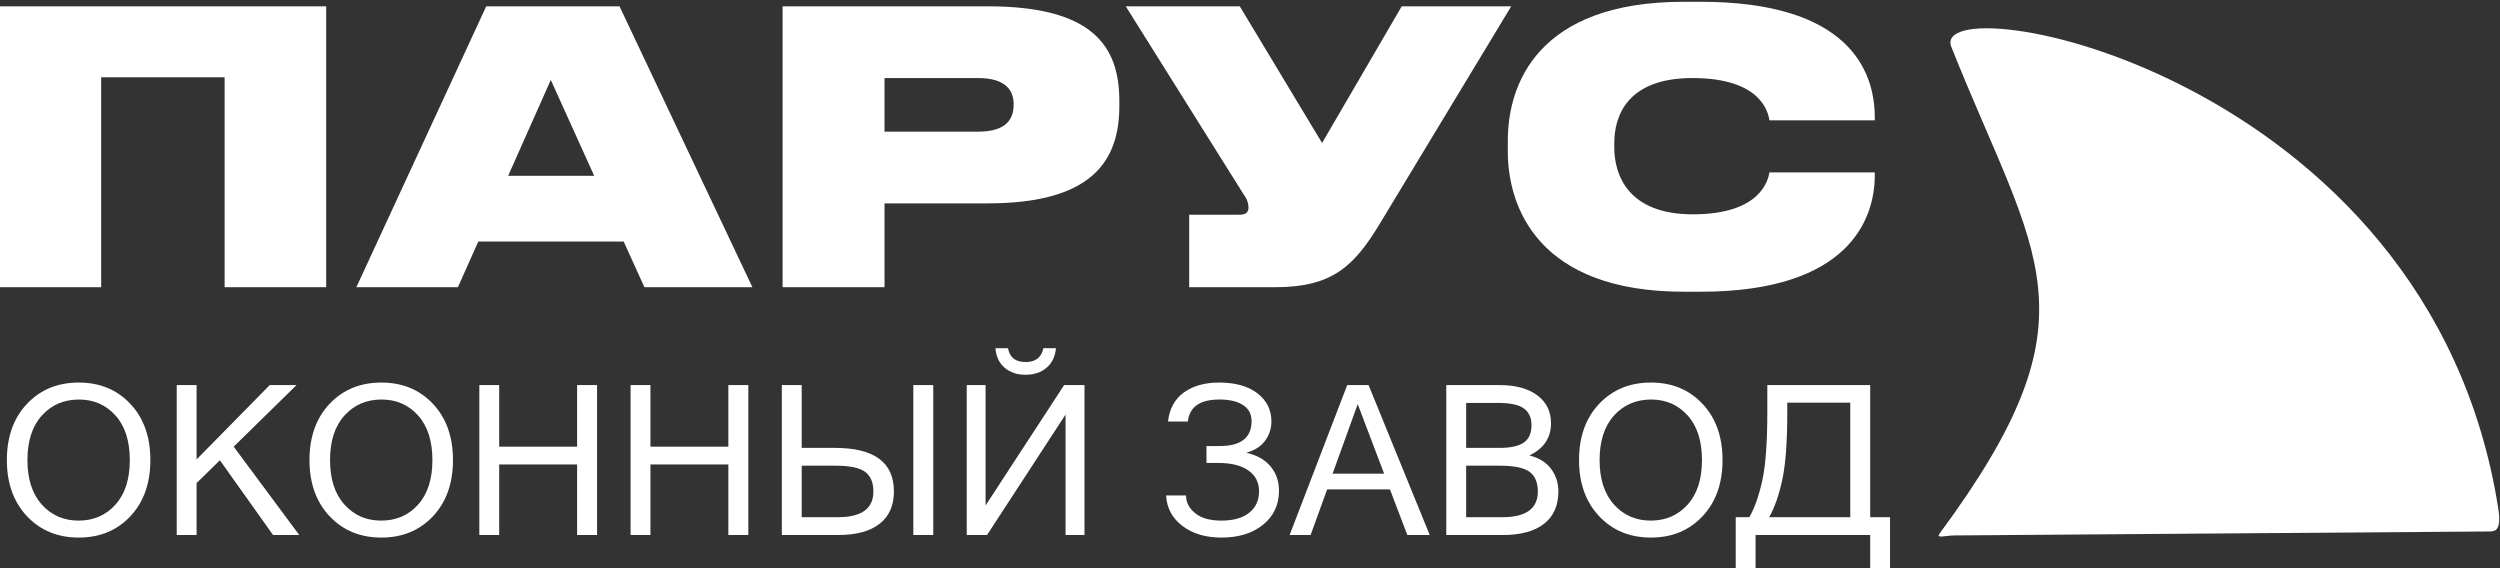
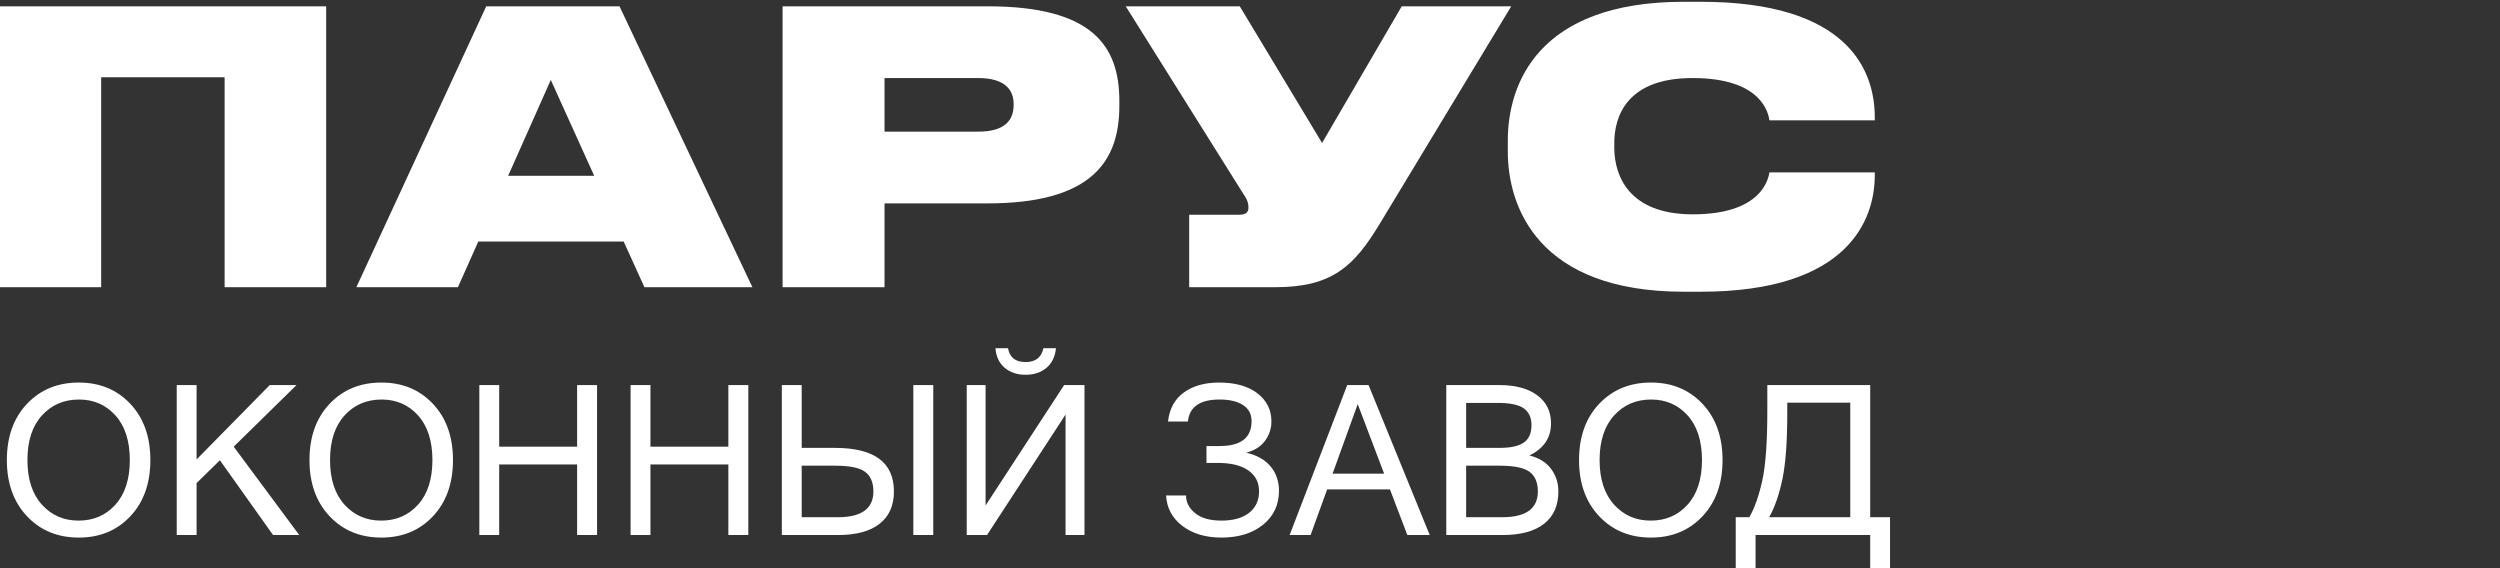
<svg xmlns="http://www.w3.org/2000/svg" xml:space="preserve" width="65.153mm" height="14.809mm" version="1.1" style="shape-rendering:geometricPrecision; text-rendering:geometricPrecision; image-rendering:optimizeQuality; fill-rule:evenodd; clip-rule:evenodd" viewBox="0 0 6515.3 1480.9">
  <rect x="0" y="0" width="6515.3" height="1480.9" fill="#333333" stroke="none" />
  <defs>
    <style type="text/css"> .fil1 {fill:white} .fil0 {fill:white;fill-rule:nonzero} </style>
  </defs>
  <g id="Слой_x0020_1">
    <g id="_2332590915648">
      <path class="fil0" d="M205.3 996.98c54.67,0 99.52,18.47 134.27,55.4 34.84,36.94 52.31,85.88 52.31,146.65 0,60.68 -17.47,109.62 -52.31,146.56 -34.75,36.93 -79.6,55.4 -134.27,55.4 -54.95,0 -99.89,-18.47 -134.91,-55.59 -34.94,-37.02 -52.5,-85.78 -52.5,-146.37 0,-60.77 17.56,-109.71 52.5,-146.65 35.02,-36.93 79.96,-55.4 134.91,-55.4zm-0.55 359.79c39.12,0 71.14,-13.82 96.07,-41.57 25.01,-27.75 37.48,-66.5 37.48,-116.17 0,-49.76 -12.47,-88.51 -37.3,-116.26 -24.93,-27.66 -56.58,-41.57 -95.16,-41.57 -39.3,0 -71.5,13.91 -96.61,41.57 -25.2,27.75 -37.75,66.5 -37.75,116.26 0,49.49 12.55,88.24 37.57,115.99 25.11,27.83 56.95,41.75 95.7,41.75zm575.12 37.58l-68.22 0 -138.56 -194.87 -60.76 59.5 0 135.37 -51.77 0 0 -390.73 51.77 0 0 193.77 190.58 -193.77 69.78 0 -163.66 160.48 170.84 230.25zm214.06 -397.37c54.67,0 99.52,18.47 134.27,55.4 34.84,36.94 52.31,85.88 52.31,146.65 0,60.68 -17.47,109.62 -52.31,146.56 -34.75,36.93 -79.6,55.4 -134.27,55.4 -54.95,0 -99.89,-18.47 -134.91,-55.59 -34.94,-37.02 -52.49,-85.78 -52.49,-146.37 0,-60.77 17.55,-109.71 52.49,-146.65 35.02,-36.93 79.96,-55.4 134.91,-55.4zm-0.55 359.79c39.12,0 71.14,-13.82 96.07,-41.57 25.01,-27.75 37.48,-66.5 37.48,-116.17 0,-49.76 -12.47,-88.51 -37.3,-116.26 -24.93,-27.66 -56.58,-41.57 -95.16,-41.57 -39.3,0 -71.5,13.91 -96.61,41.57 -25.2,27.75 -37.75,66.5 -37.75,116.26 0,49.49 12.55,88.24 37.57,115.99 25.11,27.83 56.95,41.75 95.7,41.75zm562.66 37.58l-52.03 0 0 -183.95 -203.05 0 0 183.95 -51.76 0 0 -390.73 51.76 0 0 160.48 203.05 0 0 -160.48 52.03 0 0 390.73zm394.18 0l-52.03 0 0 -183.95 -203.05 0 0 183.95 -51.76 0 0 -390.73 51.76 0 0 160.48 203.05 0 0 -160.48 52.03 0 0 390.73zm139.1 -227.07l86.88 0c102.34,0 153.47,37.85 153.47,113.53 0,36.57 -12.38,64.68 -37.3,84.24 -24.84,19.56 -61.04,29.3 -108.44,29.3l-146.37 0 0 -390.73 51.76 0 0 163.66zm0 180.67l94.06 0c61.86,0 92.79,-22.38 92.79,-67.14 0,-23.29 -7.18,-40.3 -21.47,-51.03 -14.28,-10.74 -40.29,-16.1 -77.96,-16.1l-87.42 0 0 134.27zm342.87 46.4l-51.94 0 0 -390.73 51.94 0 0 390.73zm394.09 0l-49.31 0 0 -313.95 -204.68 313.95 -52.86 0 0 -390.73 49.13 0 0 313.67 204.68 -313.67 53.04 0 0 390.73zm-74.32 -486.97c-2.1,22.01 -10.38,39.11 -24.66,51.12 -14.28,12.1 -32.47,18.2 -54.49,18.2 -22.2,0 -40.39,-6.1 -54.58,-18.29 -14.29,-12.19 -22.29,-29.2 -24.02,-51.03l32.75 0c4.28,24.19 19.56,36.2 45.85,36.2 25.93,0 41.39,-12.01 46.4,-36.2l32.75 0zm495.97 272.45c27.84,6.37 49.04,18.38 63.5,35.94 14.56,17.56 21.74,38.75 21.74,63.41 0,36.29 -13.73,65.68 -41.3,88.15 -27.56,22.47 -63.77,33.66 -108.71,33.66 -41.21,0 -75.14,-10.1 -101.71,-30.39 -26.56,-20.19 -40.75,-46.67 -42.48,-79.42l51.95 0c0,17.93 7.91,33.39 23.74,46.22 15.83,12.91 38.66,19.37 68.5,19.37 31.02,0 55.22,-6.82 72.32,-20.37 17.2,-13.65 25.75,-32.3 25.75,-56.13 0,-23.11 -9.28,-41.21 -27.84,-54.22 -18.56,-13.1 -44.94,-19.56 -79.05,-19.56l-30.11 0 0 -44.03 34.38 0c55.4,0 83.15,-21.65 83.15,-65.04 0,-18.11 -7.37,-32.03 -22.11,-41.67 -14.73,-9.74 -35.29,-14.55 -61.58,-14.55 -50.86,0 -78.24,19.1 -82.33,57.31l-51.77 0c3.73,-33.21 17.56,-58.5 41.31,-75.69 23.83,-17.19 54.4,-25.84 91.7,-25.84 42.48,0 75.86,9.37 100.06,28.11 24.29,18.74 36.39,43.21 36.39,73.42 0,18.28 -5.46,34.93 -16.37,49.94 -10.92,15.01 -27.3,25.47 -49.13,31.38zm359.25 54.59l-68.78 -181.22 -65.5 181.22 134.28 0zm118.9 159.93l-58.41 0 -45.3 -118.9 -163.66 0 -43.12 118.9 -54.67 0 150.1 -390.73 55.67 0 159.39 390.73zm335.23 -113.54c0,36.57 -12.37,64.68 -37.3,84.24 -24.84,19.56 -61.04,29.3 -108.44,29.3l-146.37 0 0 -390.73 139.19 0c41.57,0 74.23,8.92 98.06,26.66 23.83,17.74 35.66,42.12 35.66,73.05 0,37.66 -18.74,65.5 -56.22,83.69 25.29,6.37 44.12,18.11 56.68,35.3 12.55,17.1 18.74,36.66 18.74,58.49zm-240.35 -113.53l86.88 0c28.56,0 49.67,-4.55 63.13,-13.74 13.56,-9.19 20.29,-24.38 20.29,-45.66 0,-19.2 -6.55,-33.66 -19.74,-43.4 -13.1,-9.64 -35.94,-14.46 -68.5,-14.46l-82.06 0 0 117.26zm0 180.67l94.07 0c61.86,0 92.78,-22.38 92.78,-67.14 0,-23.29 -7.18,-40.3 -21.46,-51.03 -14.29,-10.74 -40.3,-16.1 -77.96,-16.1l-87.43 0 0 134.27zm481.6 -350.97c54.68,0 99.53,18.47 134.28,55.4 34.84,36.94 52.31,85.88 52.31,146.65 0,60.68 -17.47,109.62 -52.31,146.56 -34.75,36.93 -79.6,55.4 -134.28,55.4 -54.94,0 -99.88,-18.47 -134.91,-55.59 -34.93,-37.02 -52.49,-85.78 -52.49,-146.37 0,-60.77 17.56,-109.71 52.49,-146.65 35.03,-36.93 79.97,-55.4 134.91,-55.4zm-0.54 359.79c39.11,0 71.14,-13.82 96.06,-41.57 25.02,-27.75 37.48,-66.5 37.48,-116.17 0,-49.76 -12.46,-88.51 -37.29,-116.26 -24.93,-27.66 -56.59,-41.57 -95.16,-41.57 -39.3,0 -71.5,13.91 -96.61,41.57 -25.2,27.75 -37.76,66.5 -37.76,116.26 0,49.49 12.56,88.24 37.57,115.99 25.11,27.83 56.95,41.75 95.71,41.75zm571.94 -8.82l51.67 0 0 137.55 -51.67 0 0 -91.15 -298.76 0 0 91.15 -51.67 0 0 -137.55 35.39 0c13.37,-22.92 24.47,-54.22 33.48,-94.06 9,-39.76 13.46,-100.62 13.46,-182.58l0 -67.69 268.1 0 0 344.33zm-51.95 0l0 -298.48 -164.2 0 0 26.66c0,74.96 -4.19,132.54 -12.65,172.66 -8.46,40.21 -19.92,73.23 -34.48,99.16l211.33 0z" />
      <path class="fil0" d="M-2.01 748.44l265.65 0 0 -547.04 321.73 0 0 547.04 264.66 0 0 -732 -852.04 0 0 732zm1550.59 -290.24l-224.32 0 111.17 -249.91 113.15 249.91zm130.86 290.24l281.38 0 -346.32 -732 -347.31 0 -338.45 732 264.66 0 53.13 -119.05 378.79 0 54.12 119.05zm894.34 -218.42c269.58,0 343.37,-108.23 343.37,-253.84l0 -12.79c0,-144.63 -70.84,-246.95 -343.37,-246.95l-534.25 0 0 732 265.65 0 0 -218.42 268.6 0zm-268.6 -326.65l244 0c71.82,0 92.48,32.47 92.48,67.89l0 1.97c0,38.37 -20.66,69.85 -92.48,69.85l-244 0 0 -139.71zm1633.23 -186.93l-285.32 0 -207.6 356.16 -214.49 -356.16 -297.13 0 304.02 485.05c11.81,16.72 15.74,26.56 15.74,39.35l0 0.99c0,11.8 -7.87,17.71 -22.63,17.71l-131.83 0 0 188.9 225.3 0c148.57,0 204.65,-56.08 269.58,-162.34l344.36 -569.66zm493.91 743.81c385.68,0 453.57,-188.91 453.57,-303.04l0 -7.87 -274.51 0c-2.95,15.74 -18.69,109.21 -199.72,109.21 -169.23,0 -204.65,-103.31 -204.65,-174.14l0 -11.81c0,-69.85 33.45,-169.23 203.66,-169.23 182.02,0 197.76,92.49 200.71,110.2l274.51 0 0 -7.87c0,-122.99 -69.86,-301.07 -453.57,-301.07l-44.28 0c-381.74,0 -458.48,216.45 -458.48,361.08l0 29.52c0,143.64 78.71,365.02 458.48,365.02l44.28 0z" />
-       <path class="fil1" d="M6510.69 1324.59c9.16,58.31 -8.01,60.36 -22.77,60.46l-1394.37 10.35c-23.57,0.17 -49,8.91 -38.74,-4.97 422.46,-571.54 252.01,-712.68 30.69,-1267.9 -66.43,-166.66 1245.49,60.21 1425.19,1202.06z" />
    </g>
  </g>
</svg>